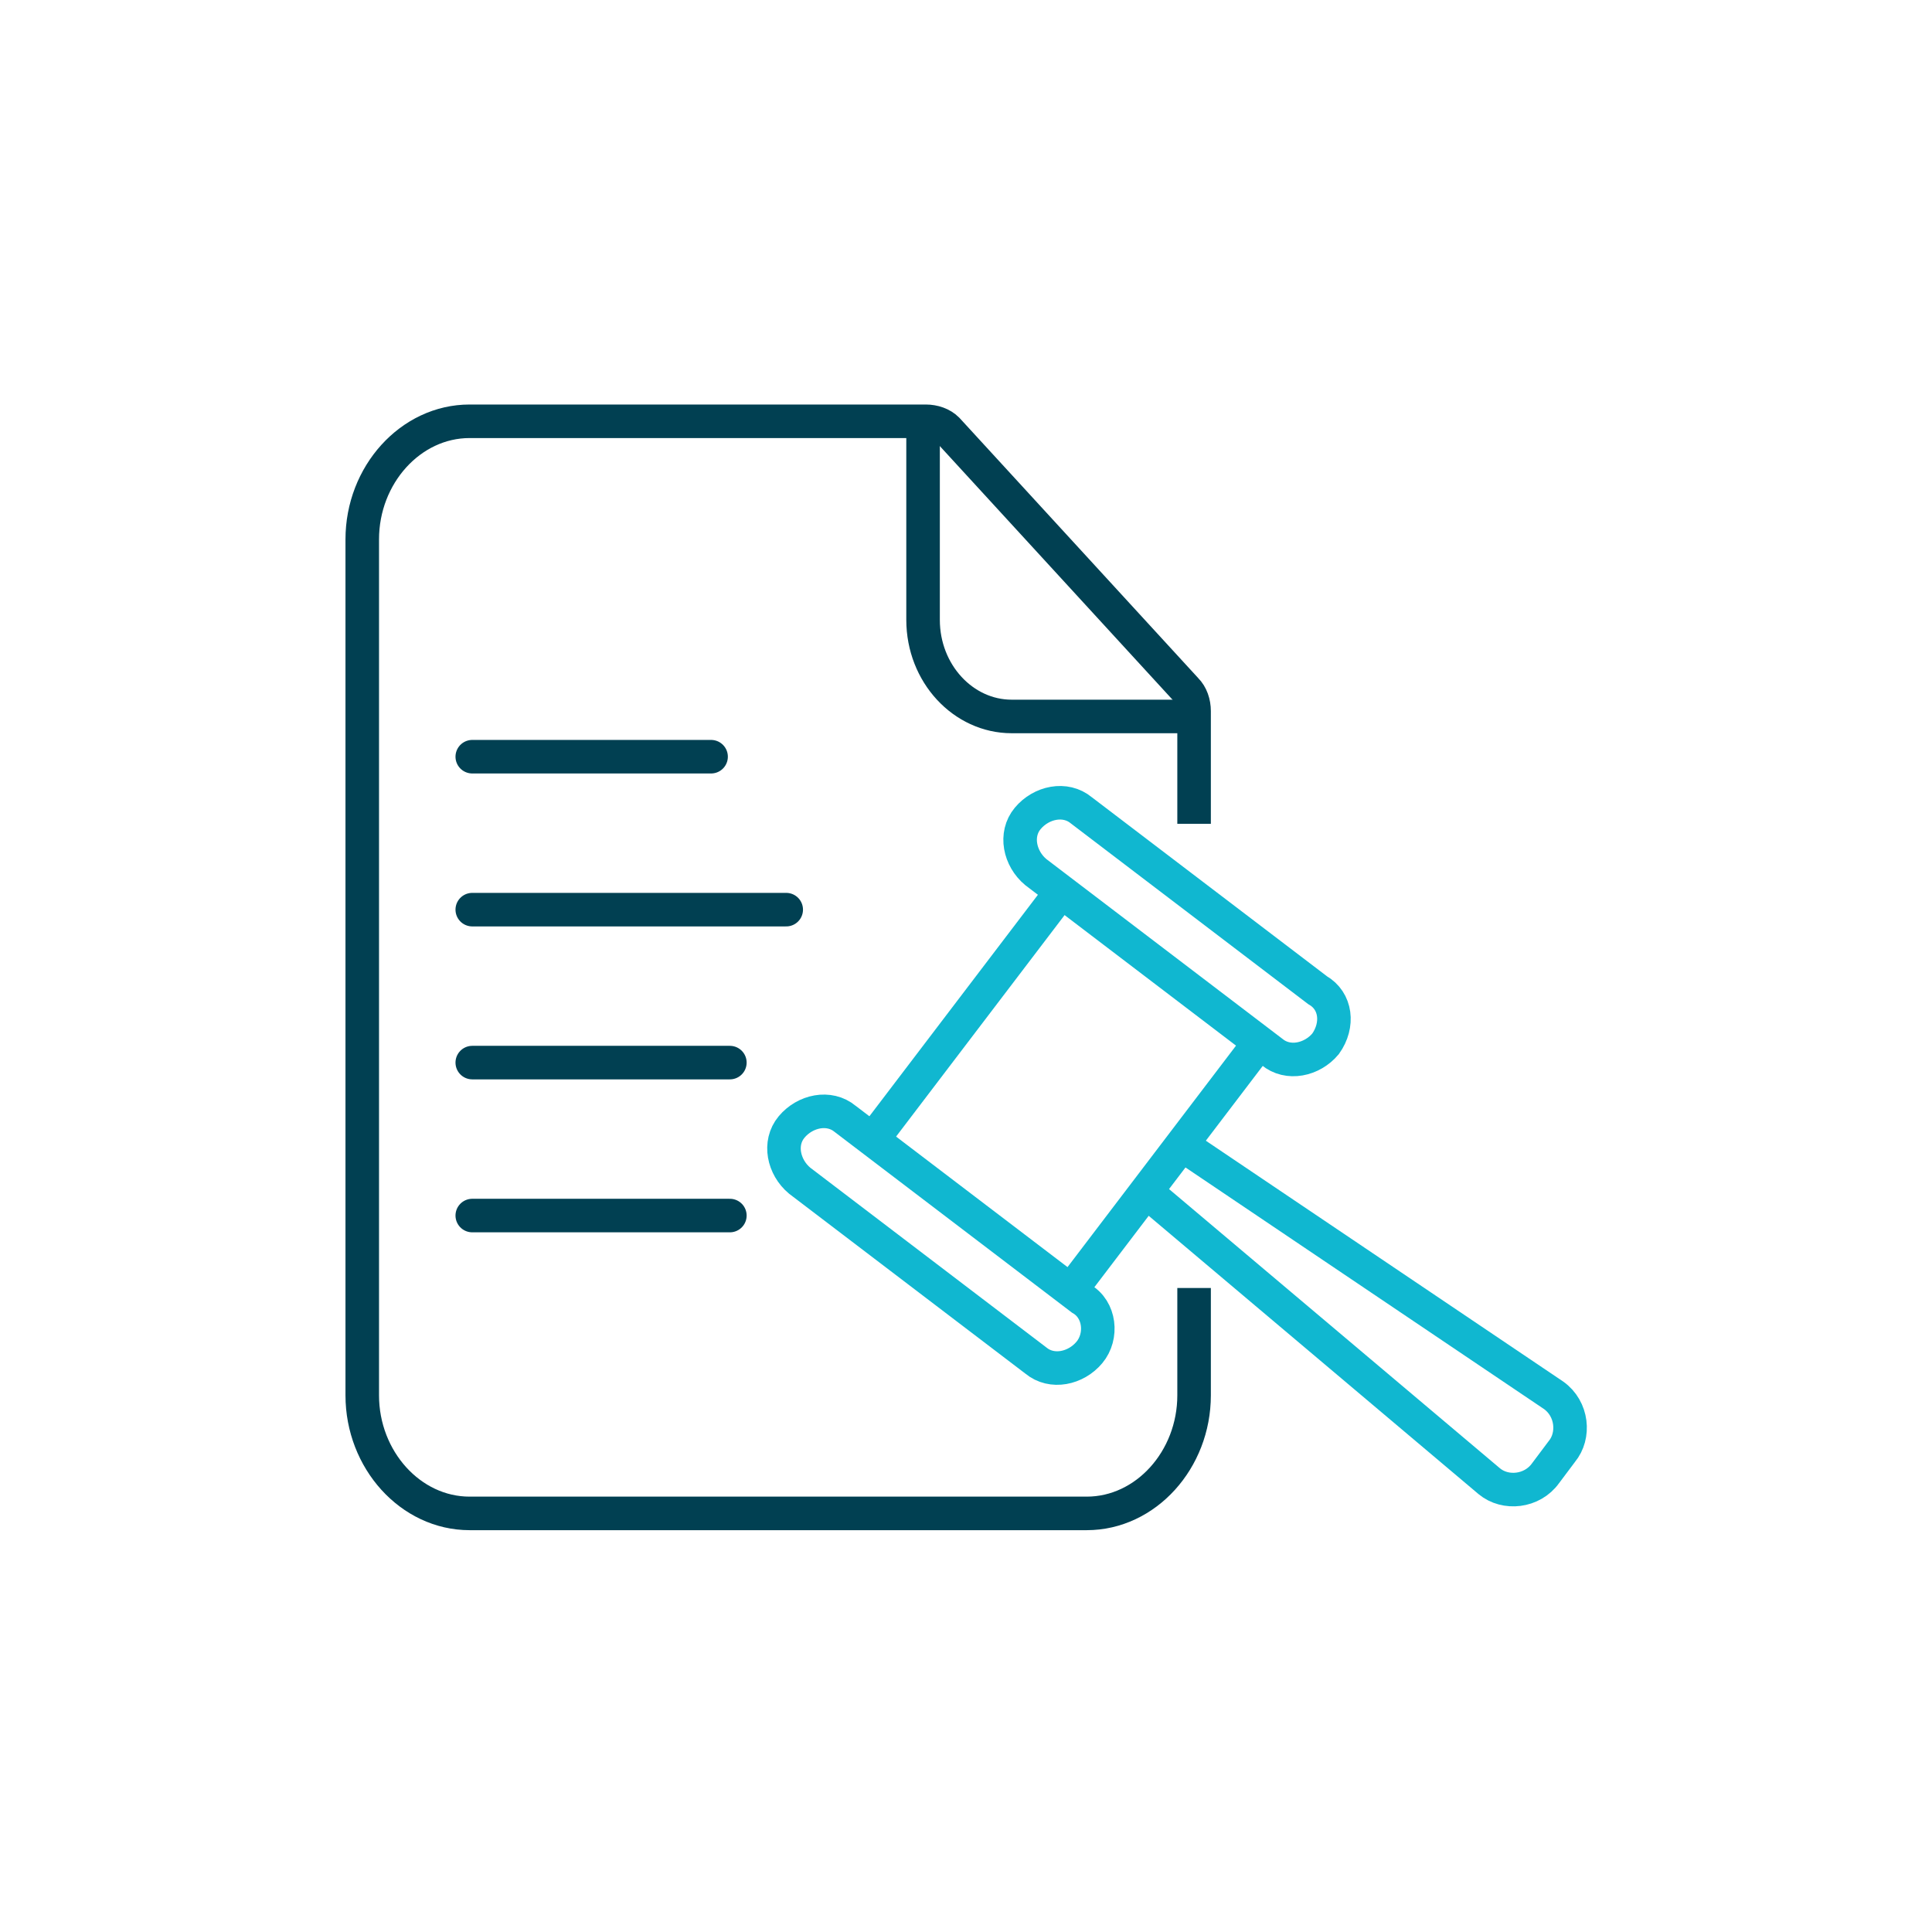
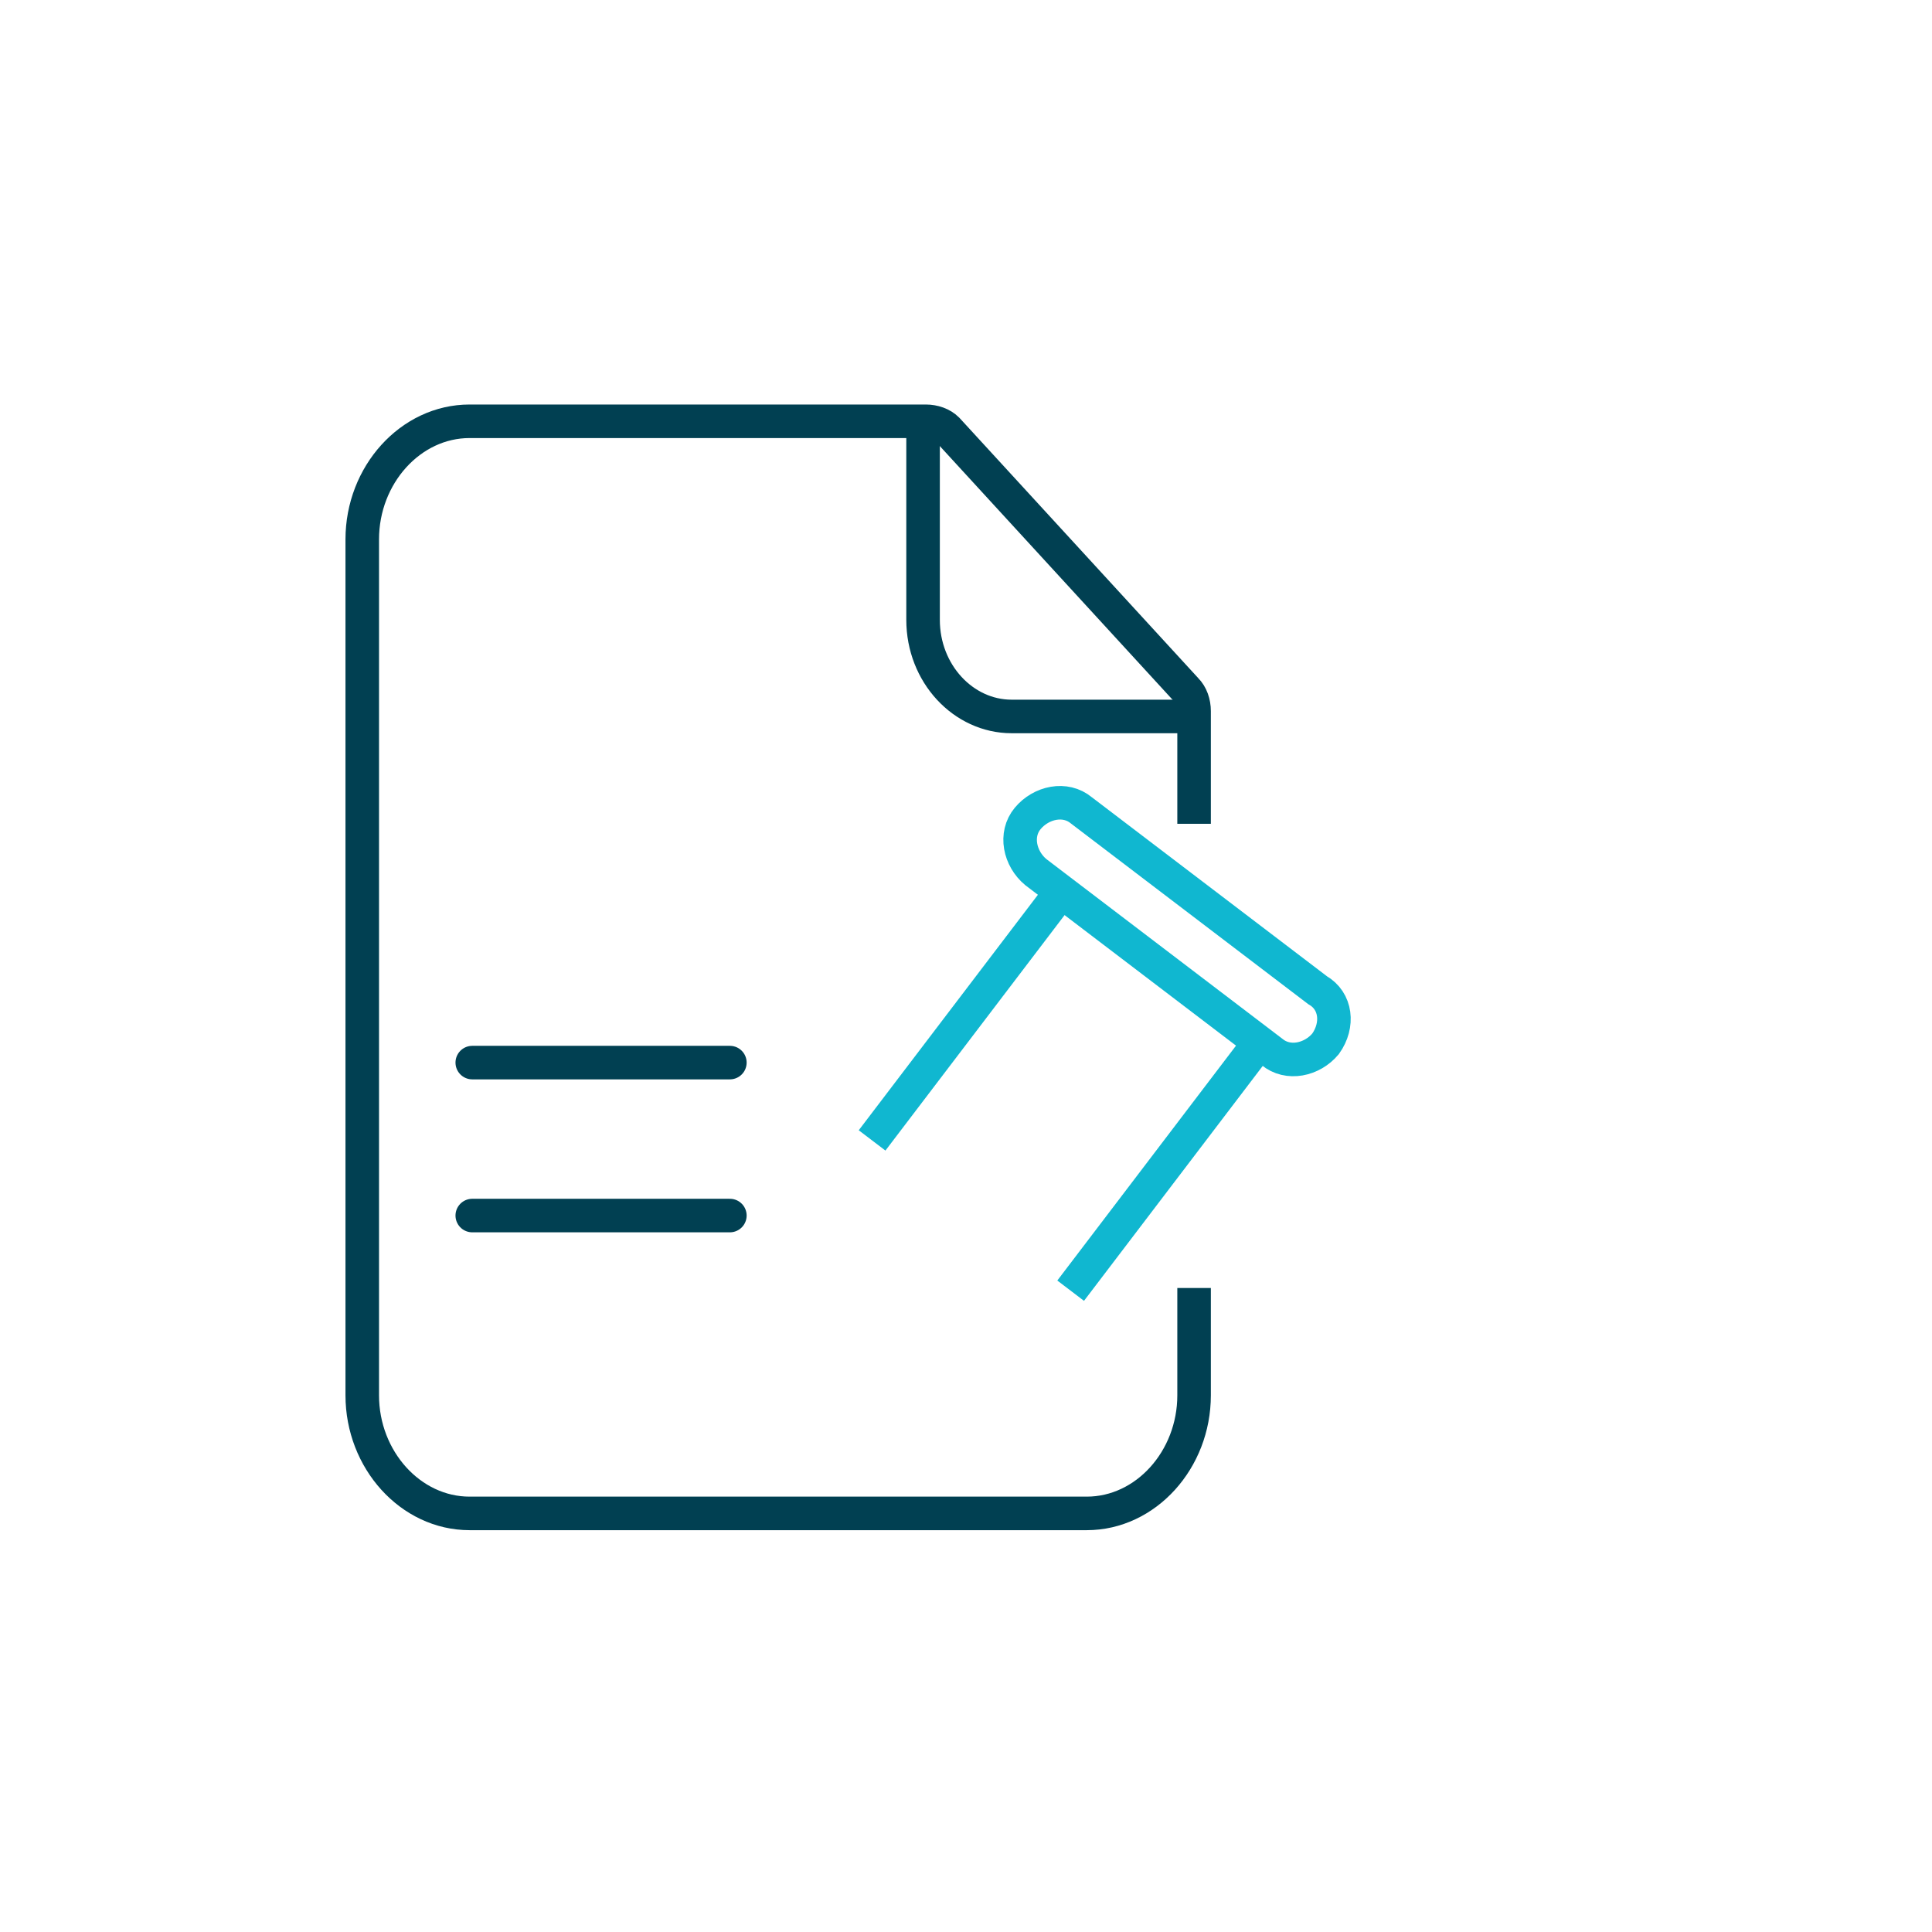
<svg xmlns="http://www.w3.org/2000/svg" version="1.1" id="Layer_1" x="0px" y="0px" viewBox="-136.6 270.5 72 72" style="enable-background:new -136.6 270.5 72 72;" xml:space="preserve">
  <style type="text/css">
	.st0{fill:none;stroke:#014052;stroke-width:1.25;stroke-linecap:round;stroke-linejoin:round;stroke-miterlimit:10;}
	.st1{fill:none;stroke:#014052;stroke-width:1.25;stroke-miterlimit:10;}
	.st2{fill:none;stroke:#10B7D0;stroke-width:1.25;stroke-linecap:round;stroke-miterlimit:10;}
	.st3{fill:none;stroke:#10B7D0;stroke-width:1.25;stroke-miterlimit:10;}
</style>
  <g>
-     <line class="st0" x1="-119" y1="298.7" x2="-110.1" y2="298.7" />
-     <line class="st0" x1="-119" y1="304.4" x2="-107.3" y2="304.4" />
    <line class="st0" x1="-119" y1="310.1" x2="-109.4" y2="310.1" />
    <line class="st0" x1="-119" y1="315.8" x2="-109.4" y2="315.8" />
    <path class="st1" d="M-92.1,318.5v4c0,2.4-1.8,4.4-4,4.4h-23l0,0c-2.2,0-4-2-4-4.4v-31.9c0-2.4,1.8-4.4,4-4.4h17   c0.3,0,0.6,0.1,0.8,0.3l8.9,9.7c0.2,0.2,0.3,0.5,0.3,0.8v4.2" />
    <path class="st1" d="M-102.2,286.2v7.4c0,2,1.5,3.6,3.3,3.6h6.8" />
    <g>
      <g>
-         <path class="st2" d="M-96,320.9L-96,320.9c-0.5,0.6-1.4,0.8-2,0.3l-8.8-6.7c-0.6-0.5-0.8-1.4-0.3-2l0,0c0.5-0.6,1.4-0.8,2-0.3     l8.8,6.7C-95.6,319.3-95.5,320.3-96,320.9z" />
-       </g>
+         </g>
      <g>
        <path class="st2" d="M-87.2,309.4L-87.2,309.4c-0.5,0.6-1.4,0.8-2,0.3L-98,303c-0.6-0.5-0.8-1.4-0.3-2l0,0c0.5-0.6,1.4-0.8,2-0.3     l8.8,6.7C-86.8,307.8-86.7,308.7-87.2,309.4z" />
      </g>
      <line class="st3" x1="-104.1" y1="313" x2="-97.1" y2="303.8" />
      <line class="st3" x1="-96.7" y1="318.6" x2="-89.7" y2="309.4" />
-       <path class="st3" d="M-92.5,313.2l13.8,9.3c0.7,0.5,0.8,1.5,0.3,2.1l-0.6,0.8c-0.5,0.7-1.5,0.8-2.1,0.3l-12.8-10.8" />
    </g>
  </g>
</svg>